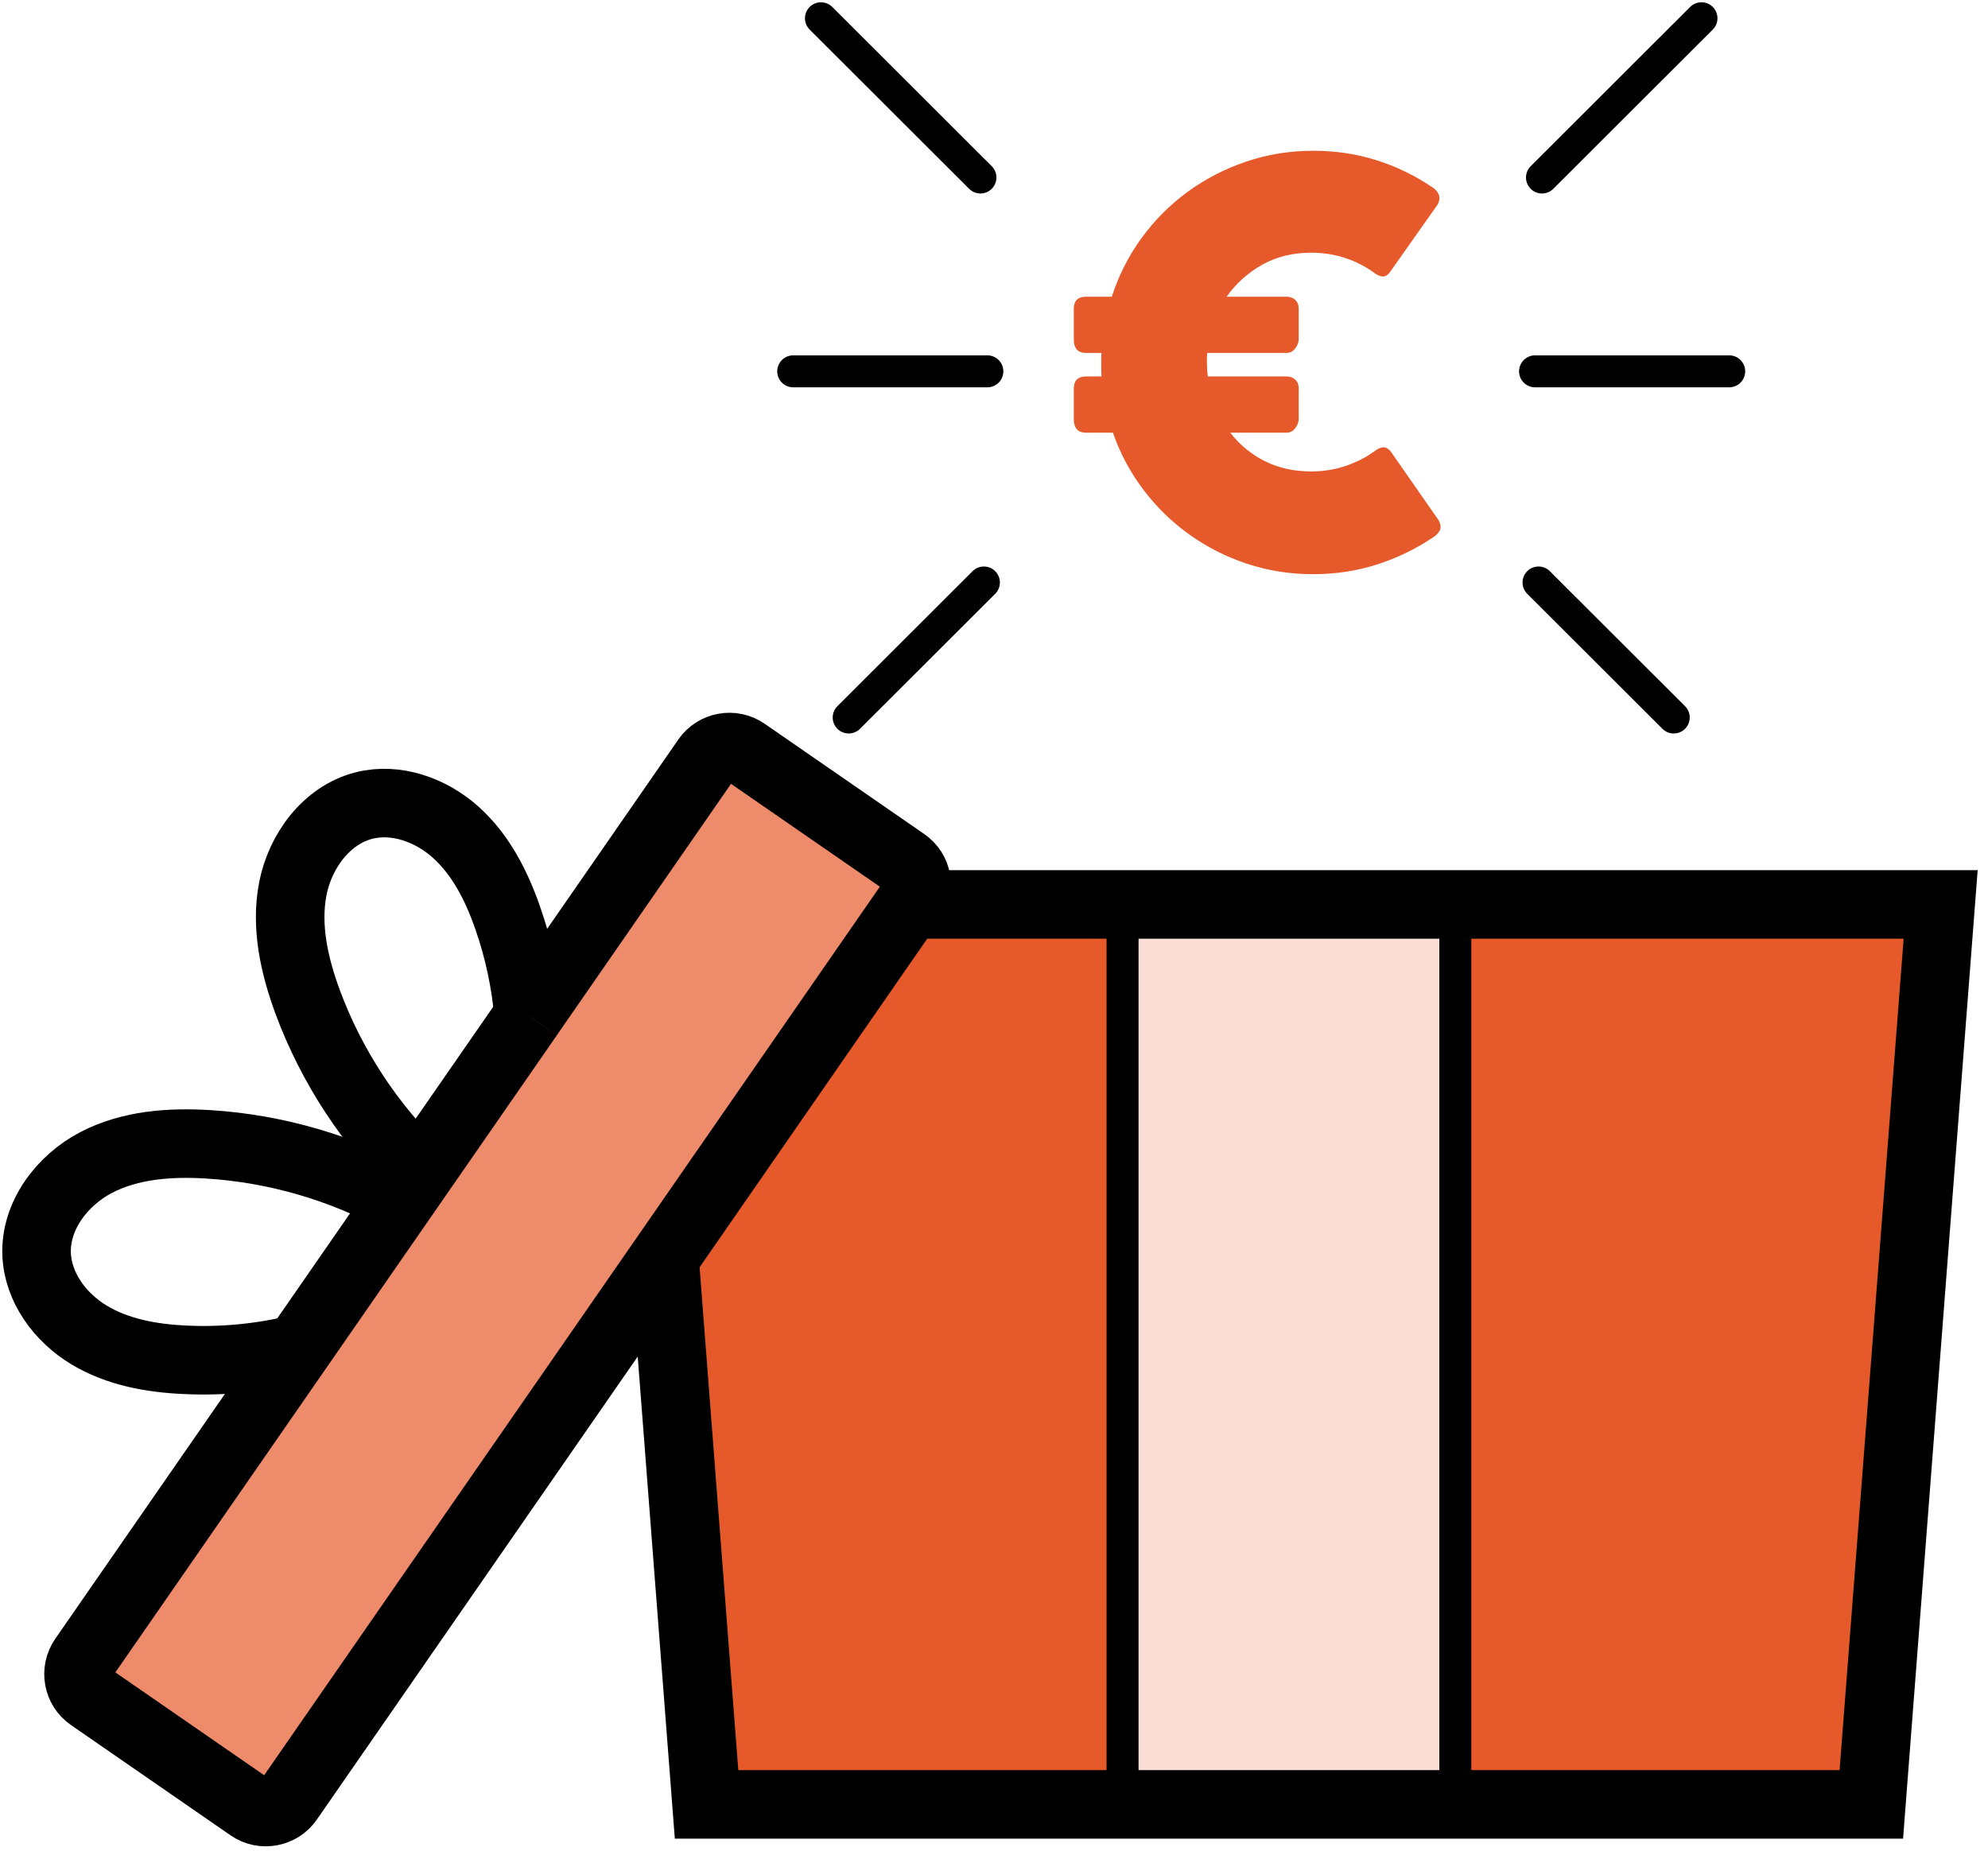
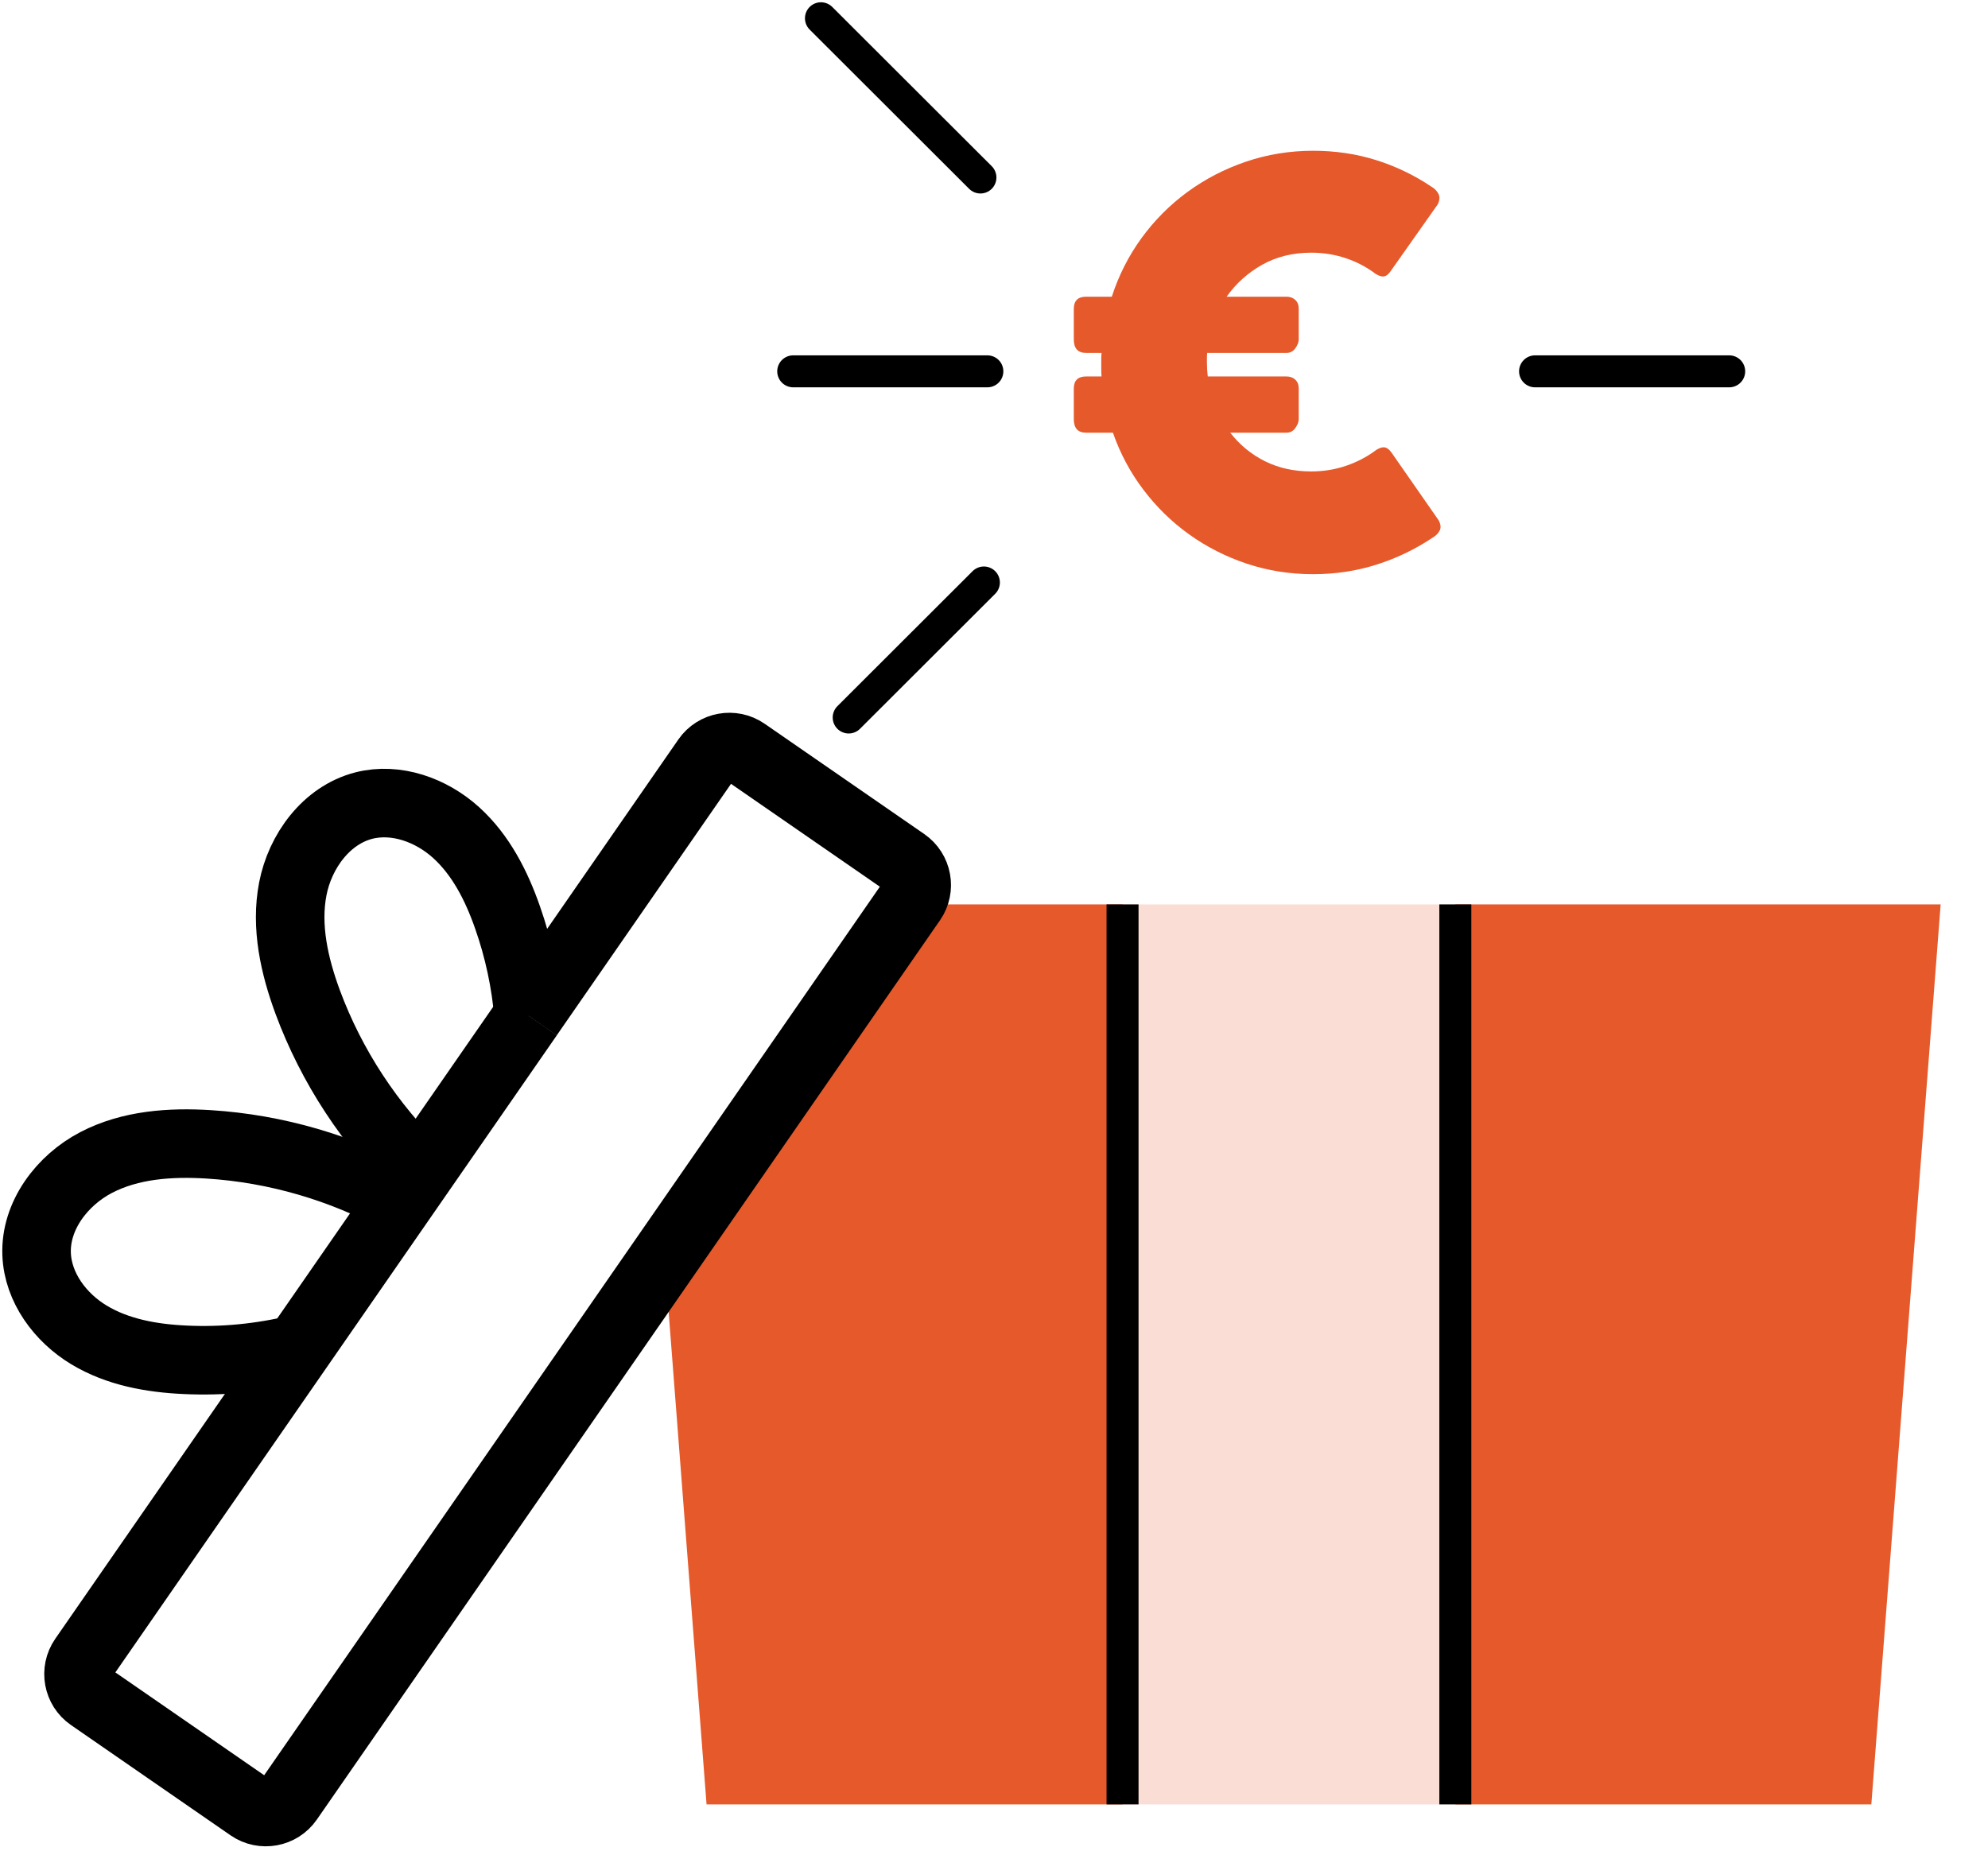
<svg xmlns="http://www.w3.org/2000/svg" width="174px" height="162px" viewBox="0 0 174 162" version="1.1">
  <title>Group 34</title>
  <desc>Created with Sketch.</desc>
  <g id="Welcome" stroke="none" stroke-width="1" fill="none" fill-rule="evenodd">
    <g id="BUSINESS-PAGE" transform="translate(-624, -4418)">
      <g id="Group-34" transform="translate(627, 4419)">
        <polygon id="Fill-1" fill="#E5592B" points="166.856 78.168 160.788 156.949 124.379 156.949 124.379 78.168" />
        <polygon id="Fill-2" fill="#FADED5" points="95.252 156.949 124.379 156.949 124.379 78.168 95.252 78.168" />
        <g id="Group-33" transform="translate(0, 0.217)">
          <path d="M122.928,44.342 C123.11,44.699 123.134,44.996 123.001,45.239 C122.874,45.481 122.673,45.681 122.394,45.845 C120.877,46.862 119.239,47.65 117.479,48.208 C115.725,48.766 113.874,49.045 111.933,49.045 C109.894,49.045 107.958,48.735 106.119,48.123 C104.287,47.511 102.6,46.651 101.07,45.554 C99.541,44.457 98.206,43.148 97.066,41.639 C95.925,40.13 95.038,38.469 94.408,36.657 L92.053,36.657 C91.343,36.657 90.985,36.263 90.985,35.47 L90.985,32.803 C90.985,32.094 91.343,31.737 92.053,31.737 L93.412,31.737 C93.4,31.543 93.388,31.349 93.388,31.155 L93.388,30.549 L93.388,30.112 C93.388,29.967 93.4,29.822 93.412,29.676 L92.053,29.676 C91.343,29.676 90.985,29.282 90.985,28.489 L90.985,25.822 C90.985,25.113 91.343,24.756 92.053,24.756 L94.311,24.756 C94.911,22.895 95.779,21.186 96.908,19.629 C98.042,18.071 99.383,16.726 100.925,15.592 C102.472,14.459 104.177,13.574 106.046,12.938 C107.915,12.302 109.881,11.981 111.933,11.981 C113.874,11.981 115.707,12.253 117.43,12.793 C119.154,13.332 120.78,14.114 122.297,15.132 C122.576,15.296 122.776,15.501 122.903,15.762 C123.037,16.023 123.013,16.326 122.831,16.683 L118.729,22.501 C118.553,22.774 118.359,22.931 118.159,22.974 C117.959,23.016 117.709,22.943 117.418,22.768 C116.629,22.168 115.756,21.707 114.796,21.386 C113.844,21.065 112.831,20.901 111.763,20.901 C110.161,20.901 108.735,21.252 107.478,21.955 C106.223,22.659 105.185,23.592 104.359,24.756 L109.603,24.756 C109.912,24.756 110.167,24.846 110.367,25.034 C110.573,25.222 110.67,25.483 110.67,25.822 L110.67,28.489 C110.67,28.731 110.573,28.991 110.379,29.264 C110.185,29.537 109.93,29.676 109.603,29.676 L102.661,29.676 C102.648,29.803 102.636,29.943 102.636,30.088 L102.636,30.5 C102.636,30.937 102.661,31.349 102.709,31.737 L109.603,31.737 C109.912,31.737 110.167,31.828 110.367,32.015 C110.573,32.203 110.67,32.464 110.67,32.803 L110.67,35.47 C110.67,35.712 110.573,35.972 110.379,36.245 C110.185,36.518 109.93,36.657 109.603,36.657 L104.675,36.657 C105.5,37.724 106.514,38.554 107.709,39.154 C108.911,39.754 110.258,40.051 111.763,40.051 C112.831,40.051 113.85,39.887 114.821,39.554 C115.792,39.221 116.678,38.76 117.467,38.16 C117.758,37.985 118.001,37.912 118.195,37.942 C118.389,37.973 118.583,38.118 118.777,38.379 L122.928,44.342 Z" id="Fill-3" fill="#E5592B" />
          <polygon id="Fill-5" fill="#E5592B" points="95.251 77.951 95.251 156.732 58.842 156.732 55.158 108.882 76.585 77.951" />
-           <path d="M76.191,74.26 C77.289,75.018 77.568,76.533 76.81,77.63 L76.585,77.951 L55.158,108.882 L22.263,156.357 C21.504,157.454 19.987,157.732 18.889,156.975 L4.914,147.315 C3.816,146.557 3.543,145.042 4.301,143.946 L23.064,116.863 L32.087,103.84 L33.738,101.458 L43.265,87.708 L43.265,87.702 L58.842,65.219 C59.601,64.122 61.124,63.843 62.222,64.607 L76.191,74.26 Z" id="Fill-7" fill="#ED8B6B" />
-           <polyline id="Stroke-9" stroke="#000000" stroke-width="6" points="76.585 77.951 95.251 77.951 124.378 77.951 166.856 77.951 160.788 156.732 124.378 156.732 95.251 156.732 58.842 156.732 55.159 108.882" />
          <path d="M43.265,87.702 L58.842,65.219 C59.601,64.122 61.124,63.843 62.222,64.607 L76.191,74.261 C77.289,75.018 77.568,76.533 76.81,77.63 L76.585,77.951 L55.159,108.882 L22.263,156.357 C21.504,157.454 19.987,157.732 18.889,156.975 L4.914,147.315 C3.816,146.558 3.543,145.043 4.301,143.946 L23.064,116.863 L32.087,103.84 L33.738,101.458 L43.265,87.708" id="Stroke-11" stroke="#000000" stroke-width="6" />
          <path d="M95.251,77.951 L95.251,156.732" id="Stroke-13" stroke="#000000" stroke-width="2.8" />
          <path d="M124.378,77.951 L124.378,156.732" id="Stroke-15" stroke="#000000" stroke-width="2.8" />
          <path d="M33.738,101.458 C29.405,97.283 26.013,92.126 23.926,86.484 C22.761,83.321 21.99,79.896 22.627,76.594 C23.264,73.291 25.57,70.146 28.835,69.303 C31.669,68.576 34.751,69.697 36.918,71.66 C39.09,73.624 40.455,76.321 41.42,79.084 C42.397,81.86 43.016,84.762 43.265,87.702 L43.265,87.708" id="Stroke-17" stroke="#000000" stroke-width="6" />
          <path d="M32.087,103.84 C26.93,101.016 21.147,99.325 15.272,98.955 C11.911,98.744 8.403,98.986 5.418,100.543 C2.426,102.101 0.071,105.21 0.205,108.573 C0.32,111.494 2.281,114.124 4.781,115.633 C7.287,117.148 10.266,117.681 13.191,117.814 C16.504,117.972 19.842,117.645 23.064,116.863" id="Stroke-19" stroke="#000000" stroke-width="6" />
          <path d="M71.282,61.589 L83.115,49.772" id="Stroke-21" stroke="#000000" stroke-width="2.8" stroke-linecap="round" stroke-linejoin="round" />
          <path d="M66.427,31.288 L83.418,31.288" id="Stroke-23" stroke="#000000" stroke-width="2.8" stroke-linecap="round" stroke-linejoin="round" />
          <path d="M68.854,0.382 L82.812,14.32" id="Stroke-25" stroke="#000000" stroke-width="2.8" stroke-linecap="round" stroke-linejoin="round" />
-           <path d="M143.493,61.589 L131.66,49.772" id="Stroke-27" stroke="#000000" stroke-width="2.8" stroke-linecap="round" stroke-linejoin="round" />
          <path d="M148.348,31.288 L131.357,31.288" id="Stroke-29" stroke="#000000" stroke-width="2.8" stroke-linecap="round" stroke-linejoin="round" />
-           <path d="M145.921,0.382 L131.963,14.32" id="Stroke-31" stroke="#000000" stroke-width="2.8" stroke-linecap="round" stroke-linejoin="round" />
        </g>
      </g>
    </g>
  </g>
</svg>